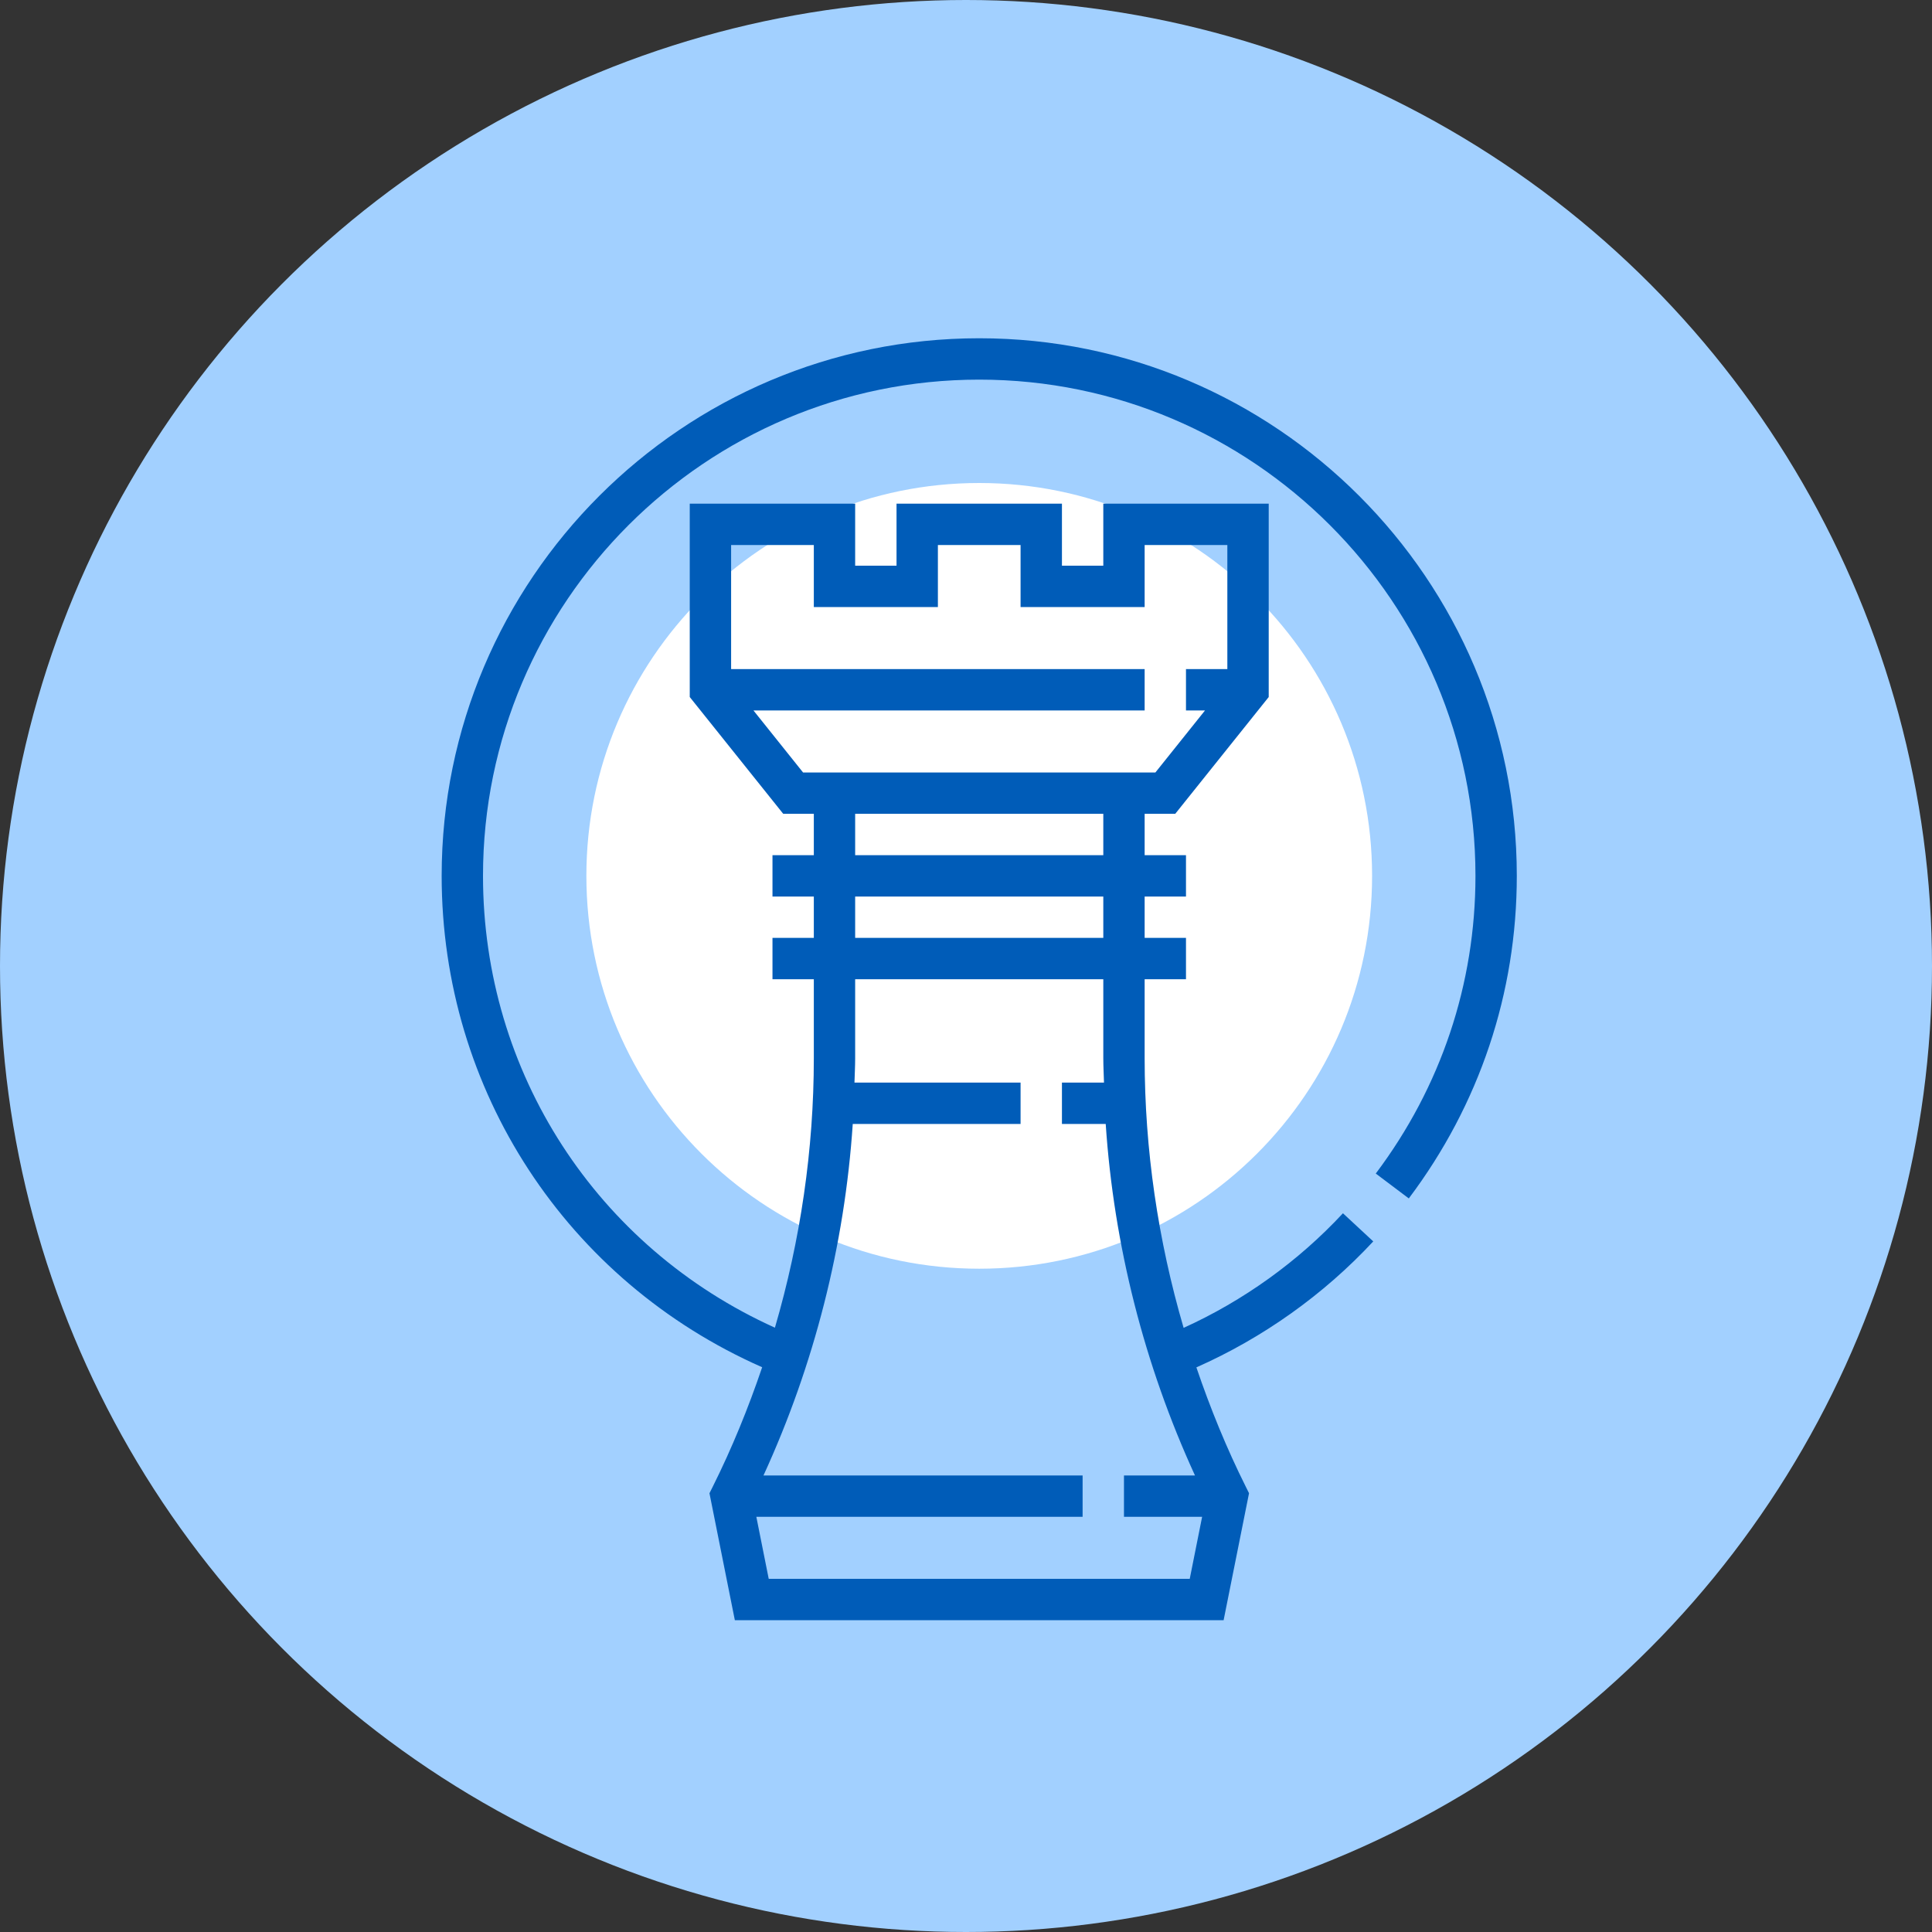
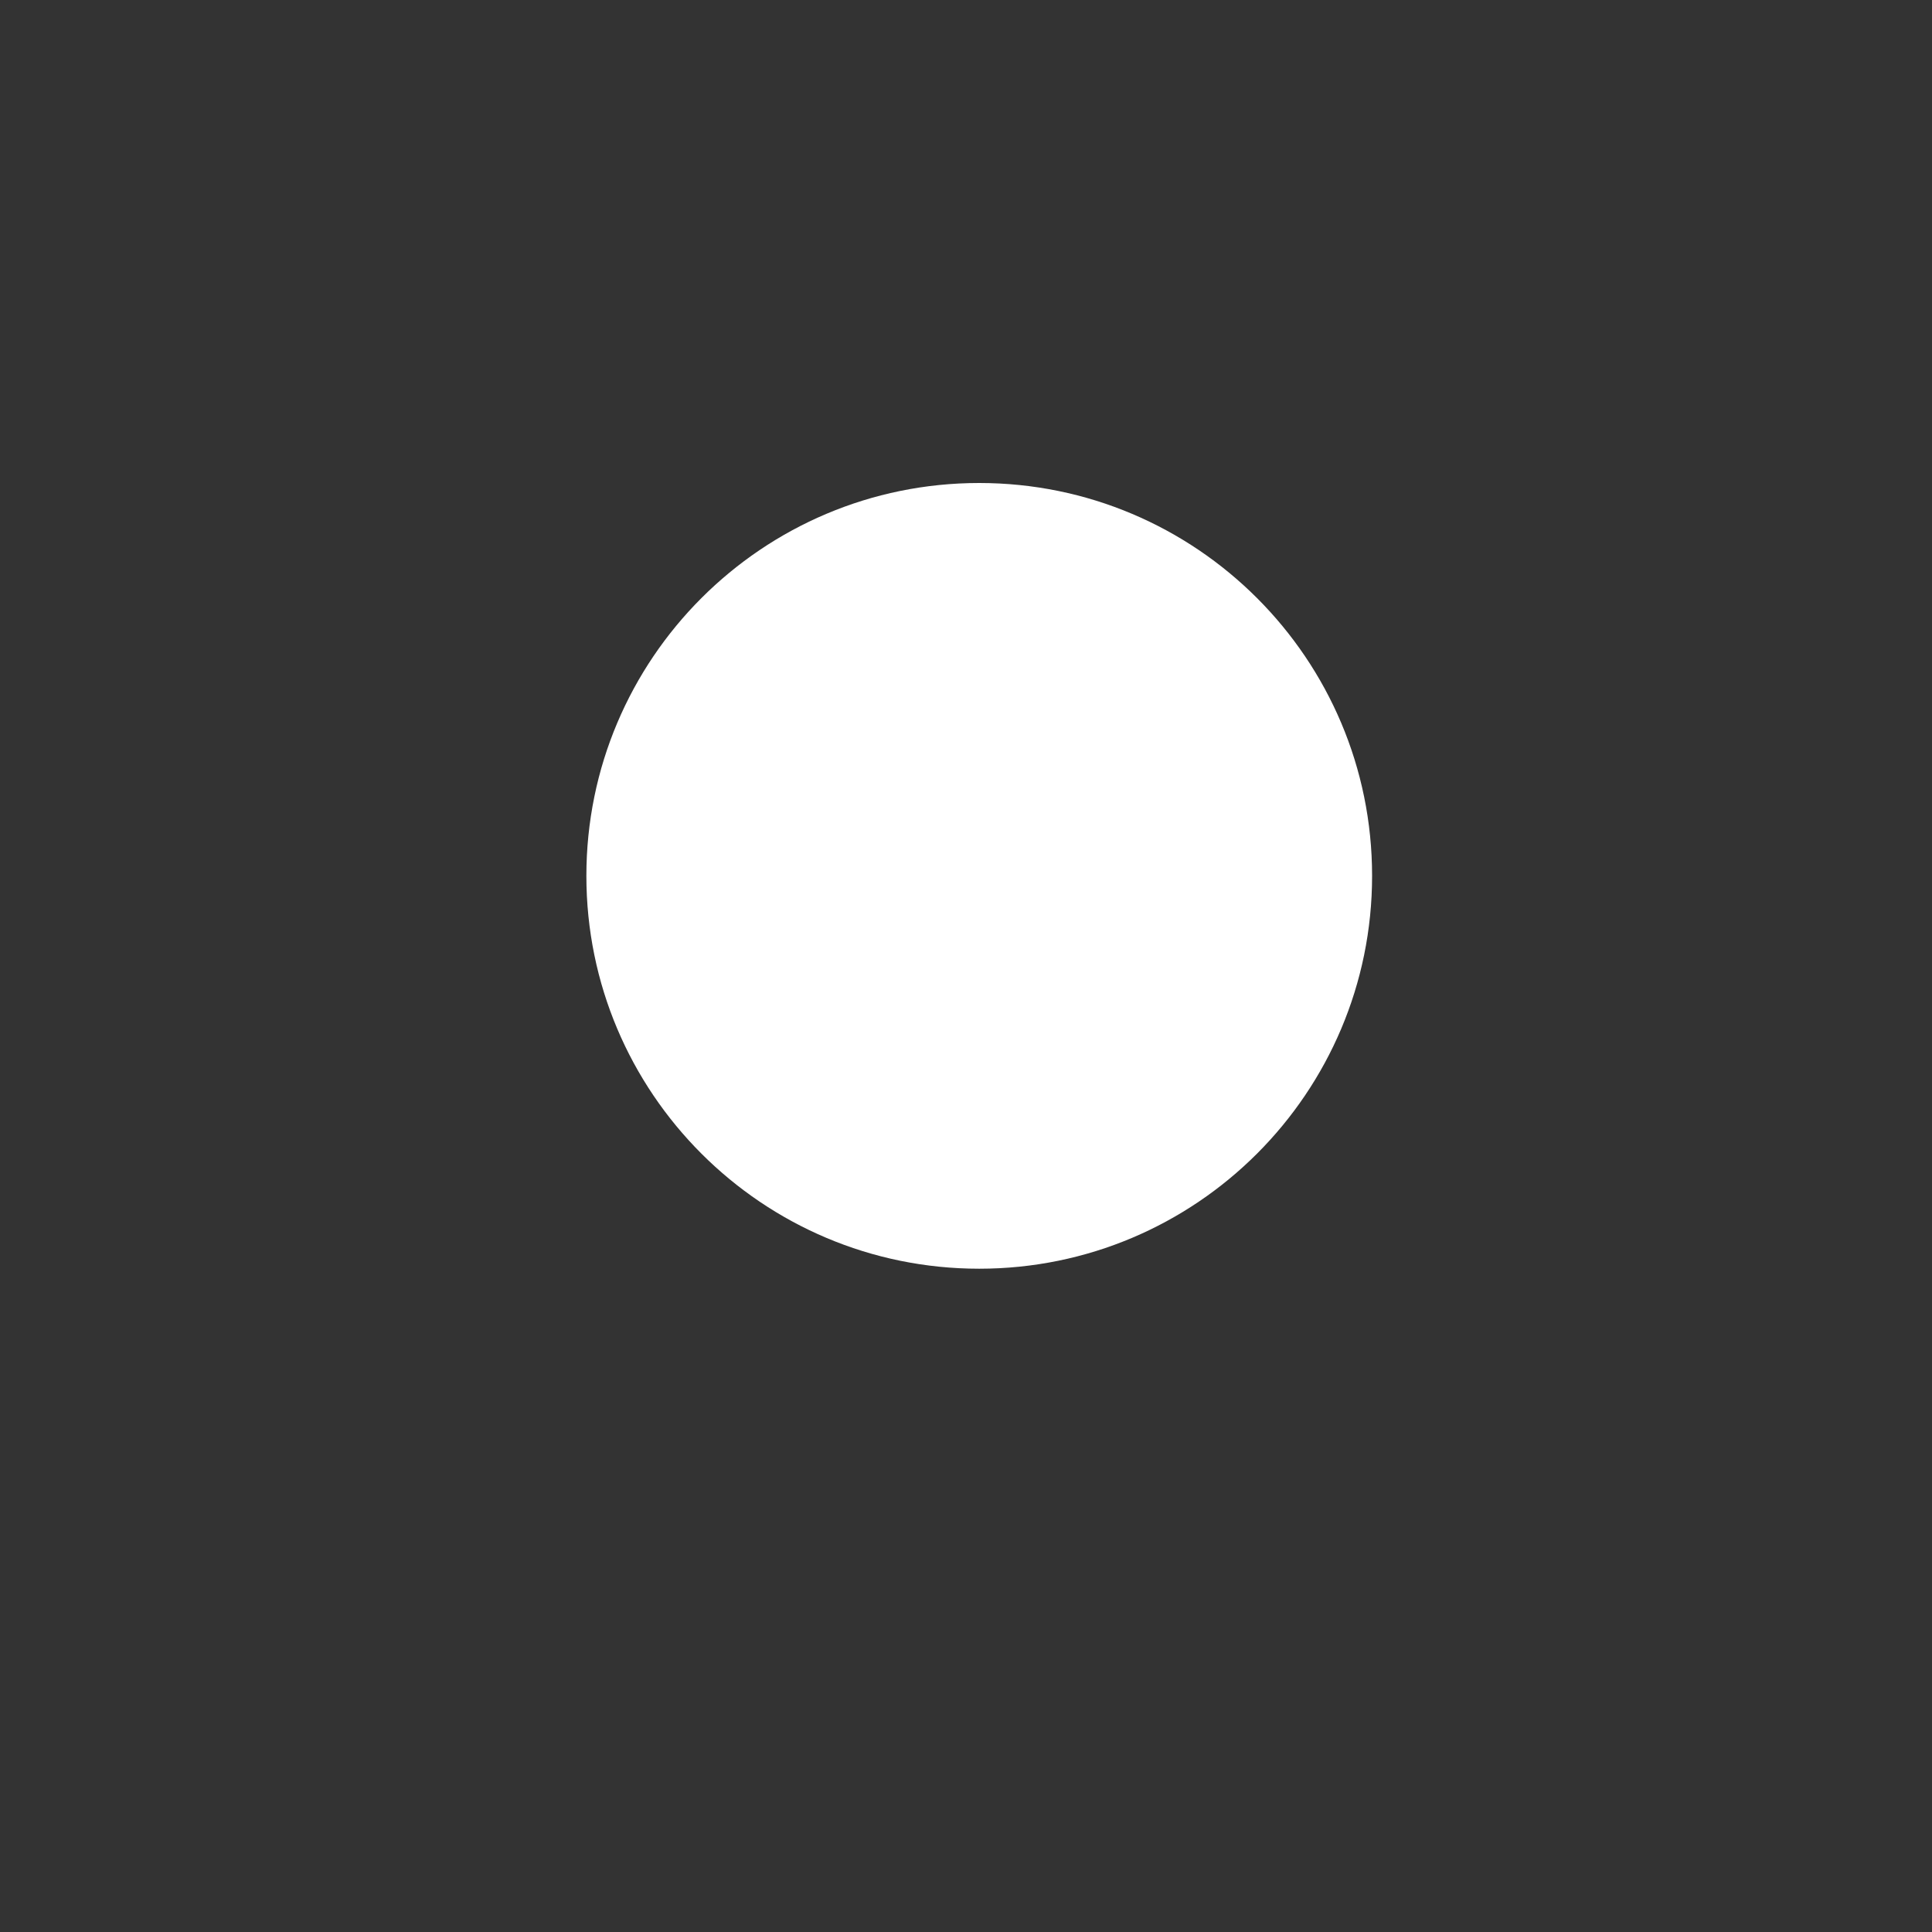
<svg xmlns="http://www.w3.org/2000/svg" width="73" height="73" viewBox="0 0 73 73" fill="none">
  <rect x="0" y="0" width="73" height="73" fill="#333333" stroke="none" />
-   <circle cx="36.5" cy="36.5" r="36.5" fill="#A2D0FF" />
  <path d="M37 47.938C45.198 47.938 51.844 41.292 51.844 33.094C51.844 24.896 45.198 18.25 37 18.25C28.802 18.25 22.156 24.896 22.156 33.094C22.156 41.292 28.802 47.938 37 47.938Z" fill="white" />
-   <path d="M37 12.781C25.799 12.781 16.688 21.893 16.688 33.094C16.688 41.206 21.421 48.407 28.798 51.661C28.273 53.208 27.656 54.723 26.927 56.182L26.807 56.422L27.766 61.219H46.234L47.194 56.421L47.075 56.181C46.346 54.723 45.73 53.211 45.205 51.666C47.713 50.555 50.013 48.923 51.888 46.906L50.743 45.843C49.049 47.666 46.98 49.149 44.723 50.173C43.755 46.868 43.25 43.425 43.25 39.984V37H44.812V35.438H43.25V33.875H44.812V32.312H43.25V30.75H44.406L47.938 26.337V19.031H41.688V21.375H40.125V19.031H33.875V21.375H32.312V19.031H26.062V26.337L29.594 30.75H30.75V32.312H29.188V33.875H30.75V35.438H29.188V37H30.75V39.984C30.75 43.422 30.246 46.862 29.28 50.166C22.555 47.13 18.25 40.527 18.25 33.094C18.25 22.756 26.662 14.344 37 14.344C47.338 14.344 55.75 22.756 55.75 33.094C55.75 37.179 54.447 41.068 51.983 44.342L53.231 45.282C55.901 41.735 57.312 37.52 57.312 33.094C57.312 21.893 48.201 12.781 37 12.781ZM30.344 29.188L28.469 26.844H43.25V25.281H27.625V20.594H30.75V22.938H35.438V20.594H38.562V22.938H43.25V20.594H46.375V25.281H44.812V26.844H45.531L43.656 29.188H42.469H41.688H32.312H31.531H30.344ZM32.312 30.75H41.688V32.312H32.312V30.75ZM32.312 33.875H41.688V35.438H32.312V33.875ZM32.221 42.469H38.562V40.906H32.286C32.294 40.598 32.312 40.291 32.312 39.984V37H41.688V39.984C41.688 40.291 41.706 40.598 41.714 40.906H40.125V42.469H41.779C42.085 47.052 43.237 51.577 45.152 55.75H42.469V57.312H45.422L44.954 59.656H29.046L28.578 57.312H40.906V55.75H28.848C30.762 51.577 31.916 47.052 32.221 42.469Z" fill="#005CB8" />
</svg>